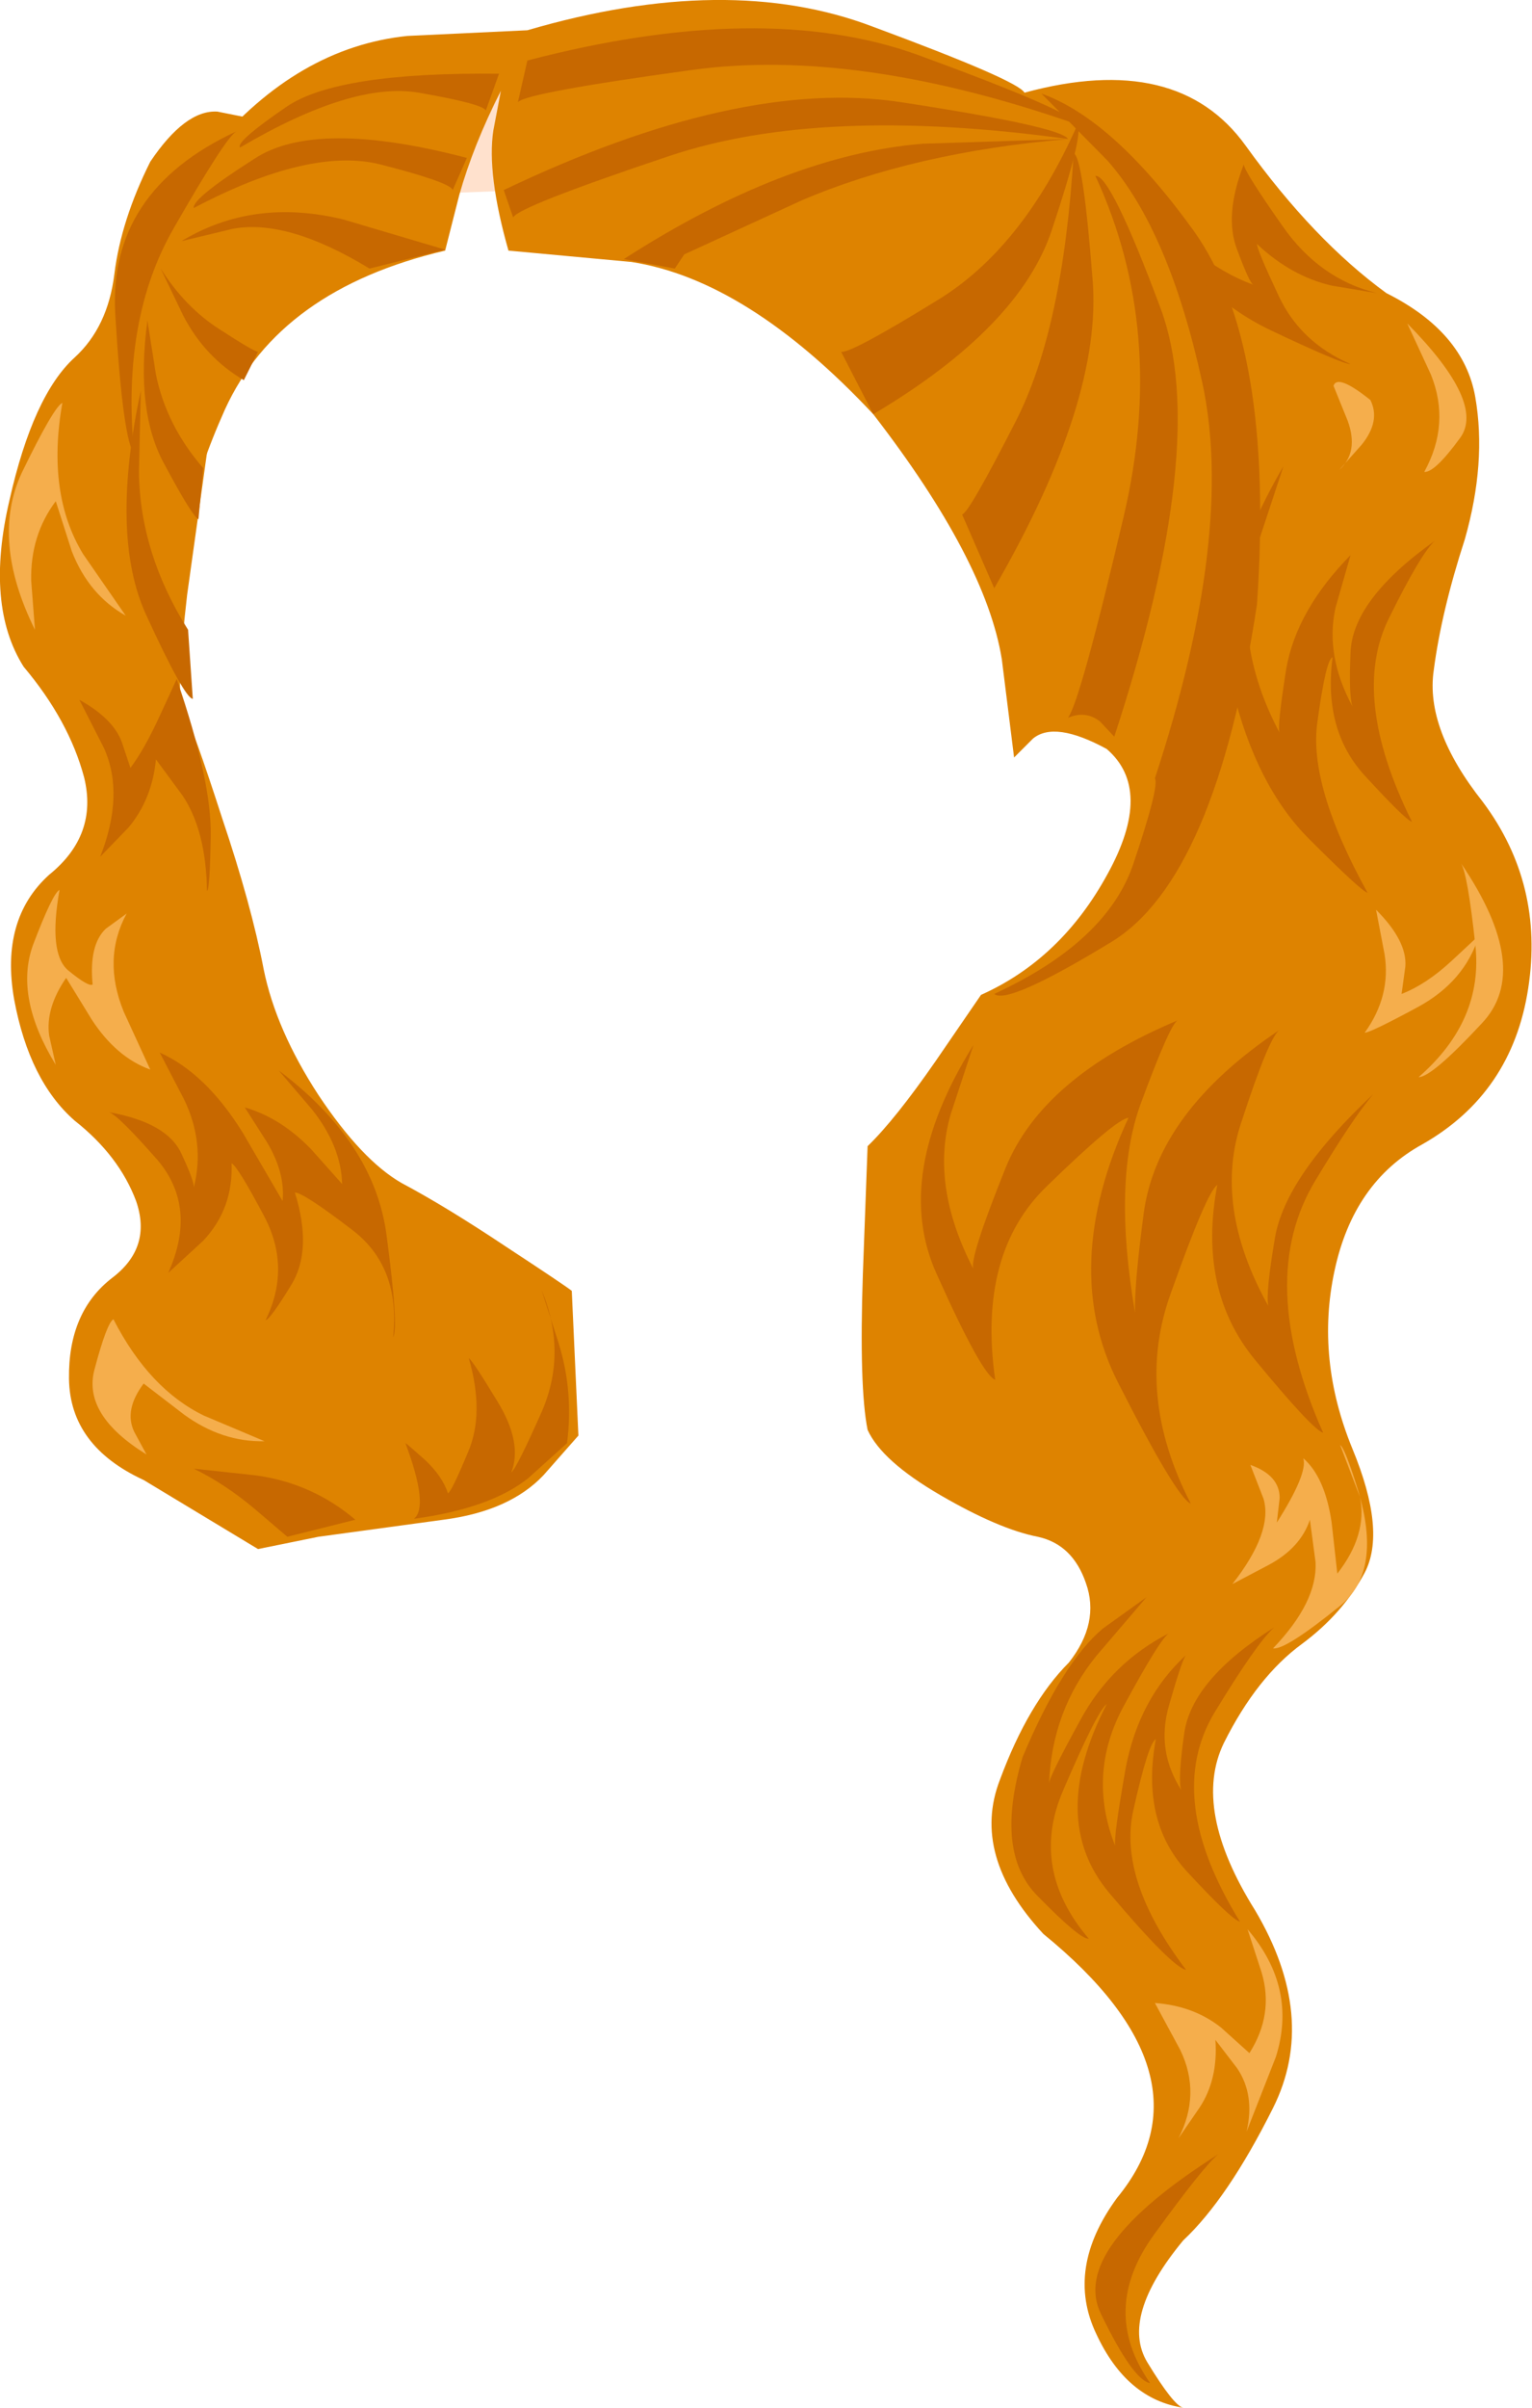
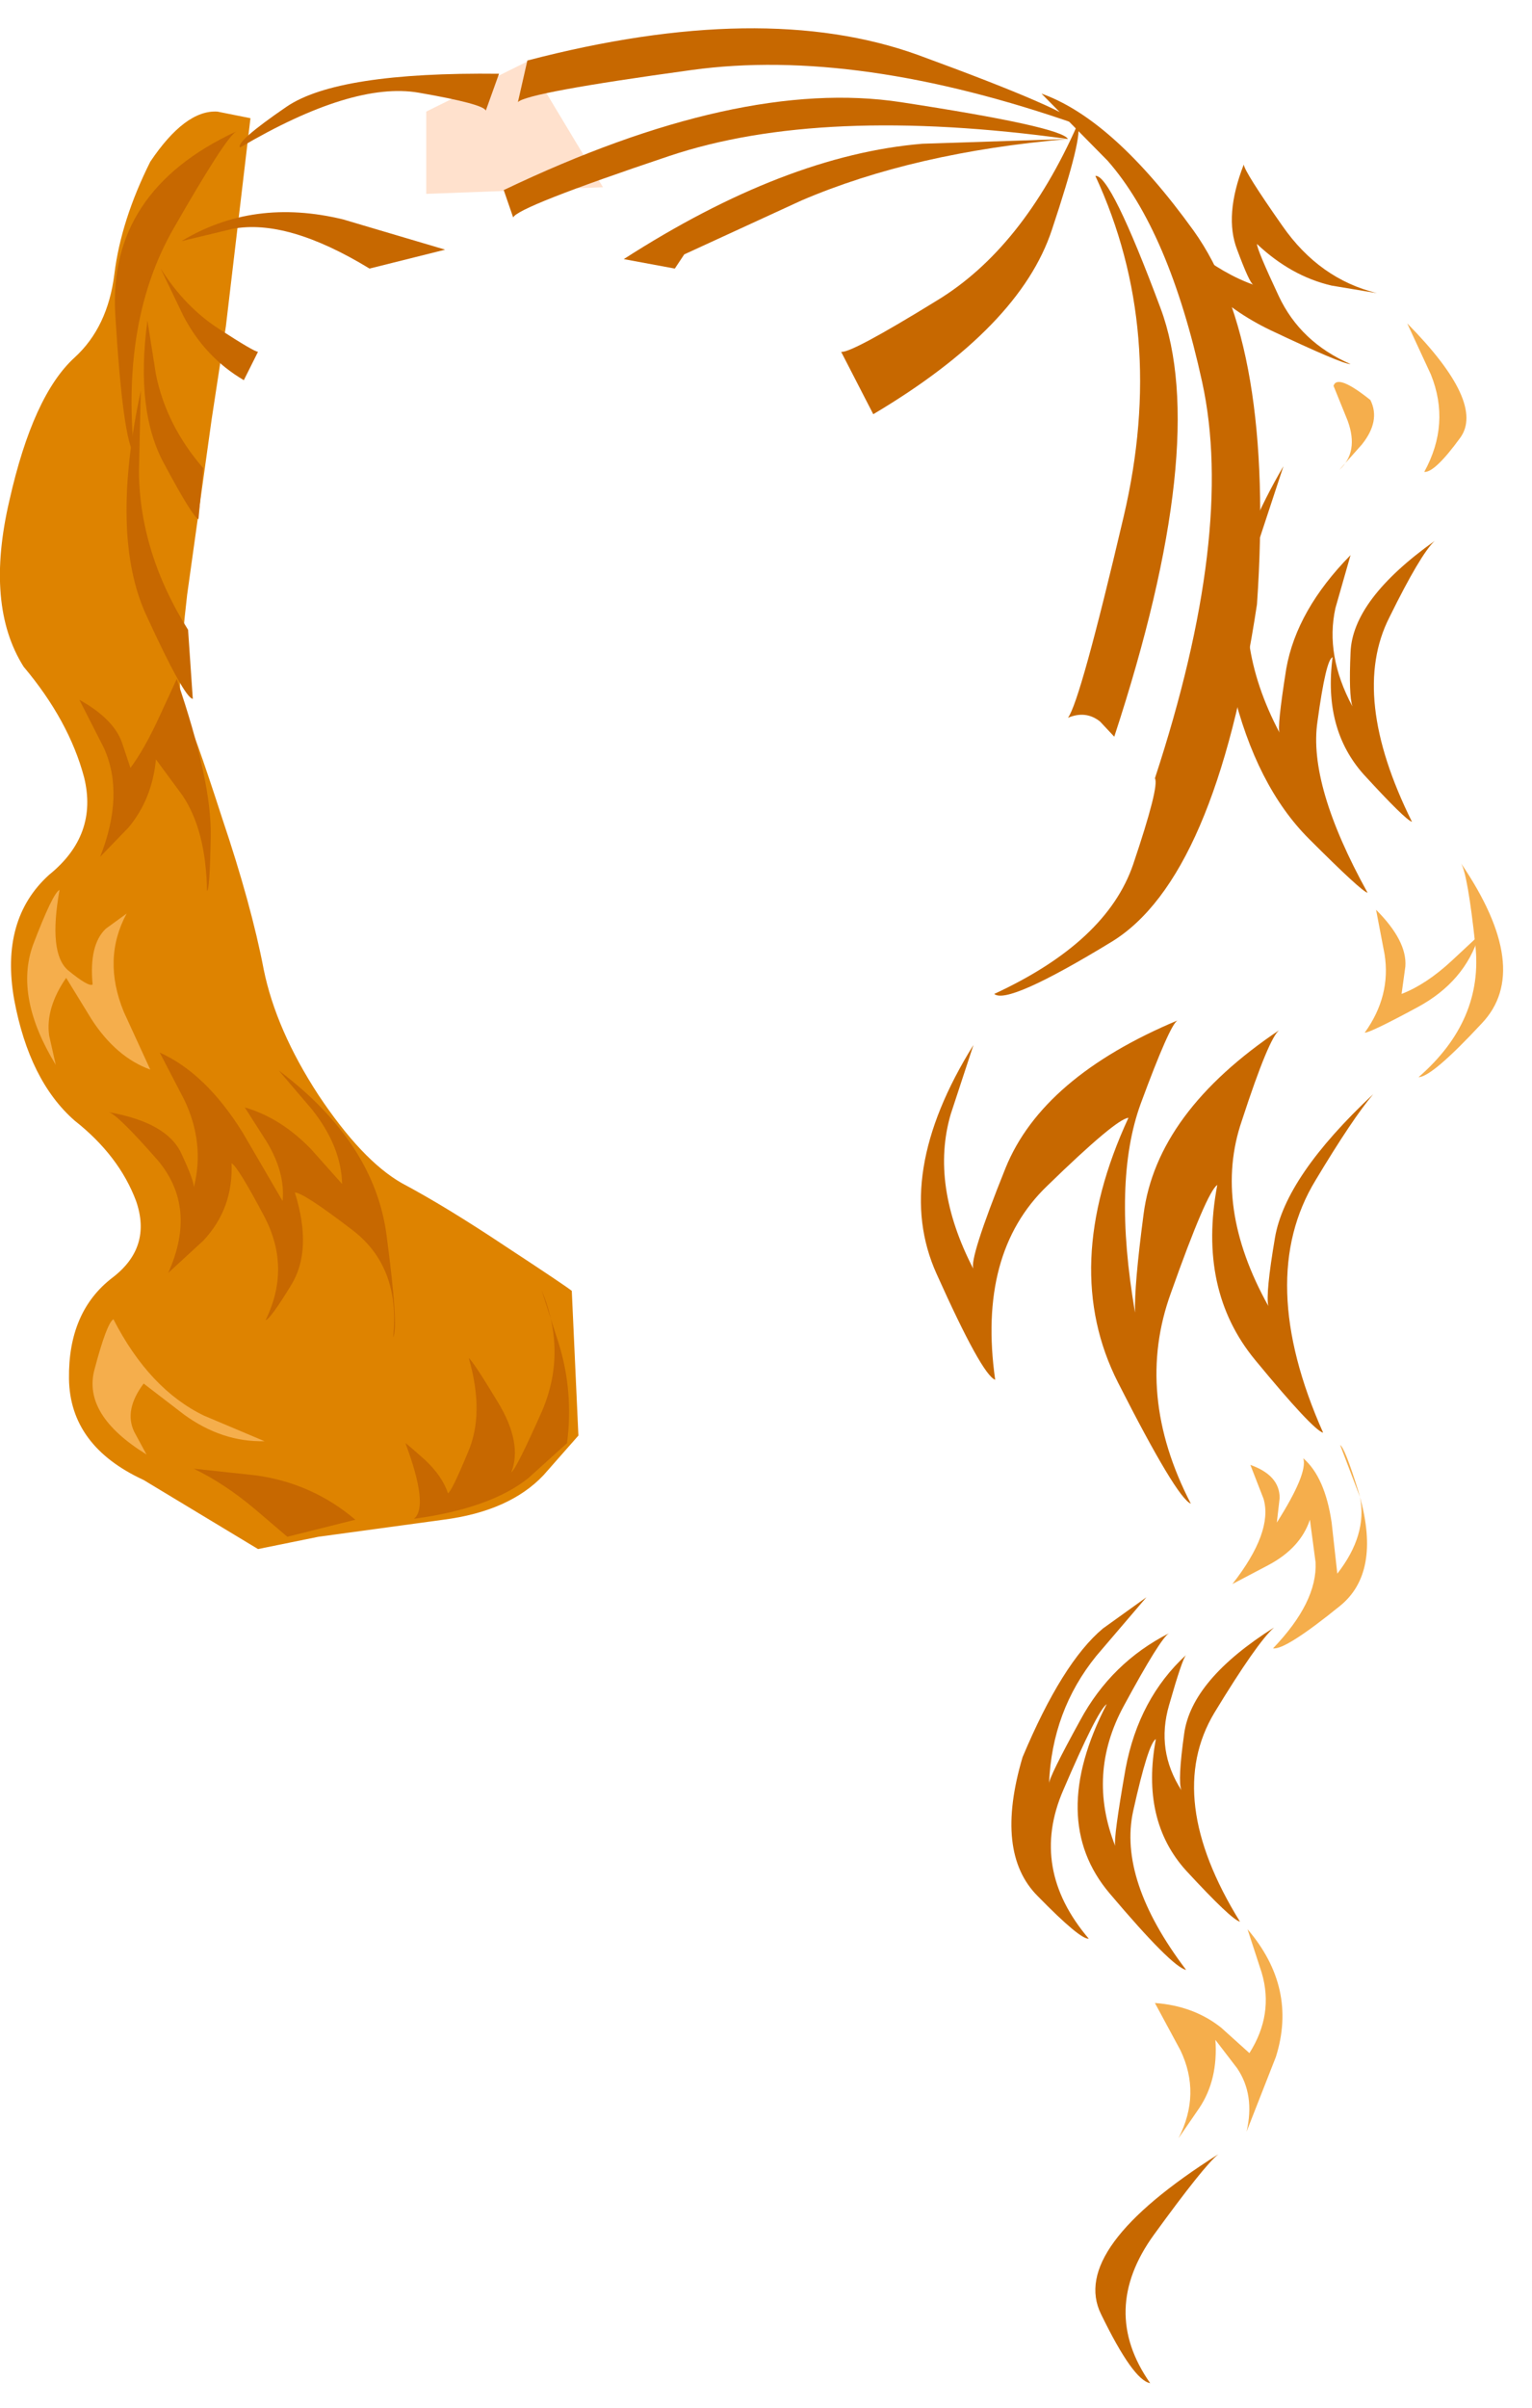
<svg xmlns="http://www.w3.org/2000/svg" height="127.3px" width="81.05px">
  <g transform="matrix(1.0, 0.0, 0.0, 1.0, 40.5, 63.65)">
    <path d="M-12.6 -60.4 L-8.6 -53.75 -17.95 -53.4 -17.95 -57.75 -12.6 -60.4" fill="#ffe1cd" fill-rule="evenodd" stroke="none" />
-     <path d="M32.85 -48.15 Q36.95 -46.1 37.55 -42.65 38.15 -39.2 37.0 -35.15 35.75 -31.3 35.35 -28.2 34.9 -25.1 37.95 -21.25 41.2 -16.9 40.35 -11.4 39.5 -5.85 34.75 -3.15 31.1 -1.15 30.1 3.55 29.1 8.2 31.05 12.95 32.85 17.3 31.7 19.5 30.55 21.65 28.4 23.25 26.0 25.0 24.25 28.5 22.55 32.0 25.9 37.35 29.25 43.0 26.85 47.8 24.45 52.6 22.1 54.8 18.75 58.85 20.2 61.25 21.6 63.55 22.1 63.65 19.1 63.2 17.5 59.75 15.85 56.3 18.6 52.55 23.9 46.1 14.7 38.6 10.85 34.45 12.4 30.45 13.9 26.4 16.05 24.25 17.7 22.15 16.95 20.05 16.25 18.0 14.4 17.6 12.35 17.2 9.25 15.4 6.15 13.6 5.4 11.95 4.95 9.7 5.15 3.7 L5.4 -3.05 Q6.85 -4.45 9.0 -7.55 L11.4 -11.05 Q15.65 -12.95 18.1 -17.45 20.55 -21.9 18.05 -24.05 15.3 -25.55 14.15 -24.6 L13.15 -23.6 12.5 -28.8 Q11.65 -34.05 5.7 -41.75 -0.95 -48.85 -7.1 -49.8 L-13.6 -50.4 Q-14.75 -54.45 -14.4 -56.75 L-14.0 -58.85 Q-15.45 -56.0 -16.2 -53.35 L-16.95 -50.4 Q-25.7 -48.35 -28.6 -42.0 -31.45 -35.65 -31.35 -29.9 L-31.0 -23.85 Q-35.05 -34.45 -34.25 -42.25 -33.45 -50.05 -29.3 -55.75 -24.75 -61.15 -18.95 -61.75 L-12.6 -62.05 Q-2.0 -65.15 5.65 -62.25 13.35 -59.4 13.7 -58.75 21.8 -60.95 25.4 -55.95 29.0 -50.95 32.85 -48.15" fill="#de8300" fill-rule="evenodd" stroke="none" />
    <path d="M-36.55 -44.75 Q-34.8 -46.35 -34.45 -49.15 -34.1 -52.0 -32.55 -55.1 -30.7 -57.85 -29.0 -57.75 L-27.25 -57.4 -28.55 -46.4 -29.3 -41.5 -30.6 -32.2 Q-31.15 -27.4 -30.9 -26.4 -30.25 -25.05 -28.75 -20.4 -27.2 -15.8 -26.55 -12.4 -25.9 -9.2 -23.65 -5.75 -21.35 -2.3 -19.25 -1.1 -16.9 0.15 -13.75 2.25 -10.55 4.35 -10.25 4.6 L-9.9 12.25 -11.75 14.35 Q-13.55 16.25 -17.05 16.7 L-23.65 17.6 -26.85 18.25 -32.9 14.6 Q-36.8 12.8 -36.85 9.25 -36.9 5.7 -34.55 3.9 -32.45 2.3 -33.3 -0.15 -34.2 -2.55 -36.55 -4.4 -38.95 -6.5 -39.75 -10.8 -40.5 -15.05 -37.9 -17.4 -35.3 -19.5 -36.05 -22.55 -36.85 -25.55 -39.25 -28.4 -41.3 -31.65 -40.0 -37.2 -38.75 -42.75 -36.55 -44.75" fill="#de8300" fill-rule="evenodd" stroke="none" />
    <path d="M14.6 -58.7 Q18.4 -57.35 22.65 -51.45 26.95 -45.45 26.0 -31.7 23.8 -17.2 18.3 -13.85 12.8 -10.5 12.1 -11.1 18.05 -13.85 19.45 -17.95 20.85 -22.1 20.6 -22.5 24.85 -35.45 23.1 -43.45 21.35 -51.45 18.1 -55.15 L14.6 -58.7" fill="#c76800" fill-rule="evenodd" stroke="none" />
    <path d="M30.95 -34.3 L30.15 -31.5 Q29.6 -29.0 31.05 -26.3 30.85 -26.9 30.95 -29.15 31.05 -31.95 35.4 -35.05 34.65 -34.35 33.0 -31.0 30.9 -26.85 34.2 -20.2 33.85 -20.3 31.65 -22.7 29.5 -25.1 30.0 -28.9 29.65 -28.8 29.2 -25.5 28.7 -22.15 31.85 -16.45 31.55 -16.5 28.75 -19.3 25.95 -22.1 24.7 -27.25 23.45 -32.25 27.4 -39.0 L25.9 -34.45 Q24.6 -29.8 27.2 -24.9 27.05 -25.15 27.55 -28.3 28.1 -31.4 30.95 -34.3" fill="#c76800" fill-rule="evenodd" stroke="none" />
    <path d="M29.1 -1.25 Q25.9 4.0 29.5 12.1 28.95 11.95 25.9 8.25 22.85 4.55 23.9 -1.0 23.35 -0.65 21.45 4.7 19.5 10.05 22.5 15.85 21.75 15.55 18.65 9.45 15.55 3.35 19.2 -4.55 18.55 -4.5 14.9 -0.95 11.2 2.6 12.15 9.3 11.45 9.05 9.05 3.7 6.7 -1.5 11.0 -8.4 L9.8 -4.75 Q8.7 -1.0 11.0 3.45 10.75 2.95 12.7 -1.9 14.65 -6.7 21.8 -9.7 21.4 -9.5 19.85 -5.3 18.35 -1.2 19.55 5.75 19.5 4.35 20.0 0.55 20.7 -4.85 27.2 -9.2 26.65 -8.85 25.2 -4.4 23.65 0.1 26.6 5.4 26.45 4.75 26.95 1.8 27.5 -1.45 32.15 -5.8 31.05 -4.5 29.1 -1.25" fill="#c76800" fill-rule="evenodd" stroke="none" />
    <path d="M23.75 26.9 Q21.05 31.4 25.1 37.95 24.65 37.85 22.25 35.25 19.85 32.6 20.65 28.3 20.25 28.5 19.45 32.1 18.65 35.75 22.25 40.5 21.5 40.35 18.2 36.45 14.9 32.55 18.05 26.45 17.55 26.8 15.75 31.0 13.95 35.15 17.1 38.85 16.65 38.9 14.4 36.6 12.1 34.3 13.6 29.25 15.7 24.25 17.85 22.45 L20.15 20.8 17.5 23.9 Q15.15 26.8 15.0 30.65 15.0 30.3 16.65 27.3 18.3 24.25 21.35 22.7 20.9 22.95 18.95 26.55 17.0 30.15 18.5 33.95 18.4 33.55 19.05 29.85 19.75 26.15 22.25 23.85 22.05 24.05 21.35 26.5 20.65 28.9 22.0 31.0 21.8 30.5 22.15 28.0 22.55 25.15 26.9 22.4 26.0 23.2 23.75 26.9" fill="#c76800" fill-rule="evenodd" stroke="none" />
    <path d="M20.55 54.5 Q17.65 58.5 20.35 62.35 19.45 62.2 17.75 58.7 16.05 55.25 23.95 50.25 23.2 50.85 20.55 54.5" fill="#c76800" fill-rule="evenodd" stroke="none" />
    <path d="M25.3 -54.95 Q25.35 -54.55 27.35 -51.7 29.3 -48.9 32.35 -48.15 L29.95 -48.55 Q27.8 -49.05 26.0 -50.75 26.0 -50.45 27.15 -48.0 28.3 -45.55 30.95 -44.4 30.5 -44.4 26.7 -46.2 22.85 -48.05 20.85 -51.9 L22.6 -50.45 Q24.25 -49.15 25.8 -48.6 25.6 -48.7 24.95 -50.45 24.25 -52.25 25.3 -54.95" fill="#c76800" fill-rule="evenodd" stroke="none" />
    <path d="M-36.3 -26.65 Q-34.5 -25.65 -34.05 -24.4 L-33.6 -23.05 Q-32.85 -24.05 -32.05 -25.8 L-31.15 -27.75 Q-29.3 -22.35 -29.35 -19.45 -29.4 -16.55 -29.55 -16.55 -29.6 -19.75 -30.85 -21.6 L-32.25 -23.5 Q-32.45 -21.4 -33.7 -19.9 L-35.2 -18.35 Q-33.9 -21.65 -35.0 -24.1 L-36.3 -26.65" fill="#c76800" fill-rule="evenodd" stroke="none" />
    <path d="M-24.05 -2.9 L-22.4 -1.05 Q-22.45 -3.05 -24.0 -5.0 L-25.75 -7.05 Q-20.7 -3.25 -20.05 1.65 -19.4 6.55 -19.7 7.05 -19.3 3.3 -21.9 1.35 -24.45 -0.6 -24.9 -0.6 -23.95 2.45 -25.1 4.3 -26.2 6.1 -26.45 6.15 -25.1 3.4 -26.5 0.7 -27.9 -1.95 -28.25 -2.15 -28.15 0.25 -29.75 1.95 L-31.6 3.65 Q-30.05 0.2 -32.15 -2.3 -34.3 -4.75 -34.75 -4.85 -31.65 -4.3 -30.9 -2.65 -30.2 -1.15 -30.25 -0.85 -29.65 -3.2 -30.75 -5.5 L-32.05 -8.0 Q-29.6 -6.9 -27.65 -3.75 L-25.55 -0.15 Q-25.4 -1.65 -26.4 -3.3 L-27.55 -5.1 Q-25.65 -4.55 -24.05 -2.9" fill="#c76800" fill-rule="evenodd" stroke="none" />
    <path d="M-10.95 7.35 Q-10.15 9.9 -10.5 12.65 L-12.55 14.5 Q-14.55 16.1 -18.6 16.65 -17.8 16.0 -19.05 12.65 -18.95 12.7 -18.0 13.55 -17.1 14.4 -16.8 15.3 -16.6 15.2 -15.75 13.15 -14.85 11.1 -15.7 8.15 -15.45 8.35 -14.15 10.5 -12.85 12.65 -13.45 14.2 -13.15 13.95 -11.8 10.9 -10.5 7.8 -11.85 4.55 L-10.95 7.35" fill="#c76800" fill-rule="evenodd" stroke="none" />
    <path d="M-25.3 17.6 L-27.0 16.15 Q-28.6 14.8 -30.25 14.0 L-27.0 14.35 Q-24.0 14.75 -21.7 16.7 L-25.3 17.6" fill="#c76800" fill-rule="evenodd" stroke="none" />
    <path d="M-31.3 -51.6 Q-34.1 -46.75 -33.4 -39.65 -34.0 -40.4 -34.4 -47.0 -34.8 -53.55 -28.0 -56.7 -28.55 -56.4 -31.3 -51.6" fill="#c76800" fill-rule="evenodd" stroke="none" />
    <path d="M16.0 -25.7 Q16.65 -26.55 18.95 -36.35 21.25 -46.15 17.45 -54.35 18.25 -54.45 20.9 -47.35 23.55 -40.25 18.45 -24.7 L17.7 -25.5 Q16.95 -26.1 16.0 -25.7" fill="#c76800" fill-rule="evenodd" stroke="none" />
-     <path d="M10.4 -36.45 Q10.75 -36.5 13.25 -41.4 15.75 -46.3 16.3 -55.55 16.8 -55.35 17.3 -48.9 17.85 -42.5 12.1 -32.55 L10.4 -36.45" fill="#c76800" fill-rule="evenodd" stroke="none" />
    <path d="M4.0 -45.05 Q4.5 -44.95 9.05 -47.75 13.6 -50.5 16.5 -57.05 16.85 -56.6 15.15 -51.5 13.45 -46.35 5.7 -41.75 L4.0 -45.05" fill="#c76800" fill-rule="evenodd" stroke="none" />
    <path d="M-4.3 -50.2 L-4.8 -49.45 -7.5 -49.95 Q1.05 -55.45 8.3 -56.05 L16.0 -56.3 Q7.85 -55.6 1.9 -53.05 L-4.3 -50.2" fill="#c76800" fill-rule="evenodd" stroke="none" />
    <path d="M-13.35 -52.15 L-13.85 -53.6 Q-1.4 -59.55 7.15 -58.25 15.65 -56.95 16.0 -56.3 2.95 -58.1 -5.1 -55.4 -13.15 -52.7 -13.35 -52.15" fill="#c76800" fill-rule="evenodd" stroke="none" />
    <path d="M-13.1 -58.25 L-12.6 -60.45 Q-0.15 -63.7 8.05 -60.75 16.25 -57.75 16.55 -57.05 4.85 -61.15 -3.9 -59.95 -12.65 -58.75 -13.1 -58.25" fill="#c76800" fill-rule="evenodd" stroke="none" />
    <path d="M-14.8 -57.8 Q-14.9 -58.15 -18.35 -58.75 -21.85 -59.35 -27.8 -55.85 -28.05 -56.15 -25.35 -58.0 -22.65 -59.85 -14.1 -59.75 L-14.8 -57.8" fill="#c76800" fill-rule="evenodd" stroke="none" />
-     <path d="M-16.55 -53.6 Q-16.65 -54.0 -20.35 -54.95 -24.1 -55.9 -30.25 -52.65 -30.35 -53.15 -27.05 -55.25 -23.8 -57.4 -15.8 -55.3 L-16.55 -53.6" fill="#c76800" fill-rule="evenodd" stroke="none" />
    <path d="M-16.95 -50.45 L-20.95 -49.45 Q-25.3 -52.1 -28.2 -51.55 L-30.9 -50.9 Q-27.1 -53.2 -22.35 -52.05 L-16.95 -50.45" fill="#c76800" fill-rule="evenodd" stroke="none" />
    <path d="M-26.85 -45.05 L-27.6 -43.55 Q-29.65 -44.75 -30.8 -46.95 L-32.0 -49.45 Q-30.7 -47.4 -28.9 -46.25 -27.05 -45.05 -26.85 -45.05" fill="#c76800" fill-rule="evenodd" stroke="none" />
    <path d="M-31.8 -39.1 Q-33.35 -41.9 -32.7 -46.7 L-32.25 -43.85 Q-31.7 -41.15 -29.75 -38.9 L-30.0 -36.2 Q-30.3 -36.3 -31.8 -39.1" fill="#c76800" fill-rule="evenodd" stroke="none" />
    <path d="M-33.15 -38.7 Q-33.1 -34.4 -30.55 -30.35 L-30.3 -26.7 Q-30.75 -26.75 -32.75 -31.1 -34.7 -35.3 -33.05 -43.0 L-33.15 -38.7" fill="#c76800" fill-rule="evenodd" stroke="none" />
    <path d="M36.8 -18.0 Q40.6 -12.4 37.9 -9.55 35.25 -6.7 34.55 -6.7 38.0 -9.7 37.55 -13.7 37.15 -17.4 36.8 -18.0" fill="#f5ae4c" fill-rule="evenodd" stroke="none" />
    <path d="M33.95 -46.55 Q38.1 -42.35 36.75 -40.5 35.4 -38.65 34.85 -38.7 36.25 -41.25 35.2 -43.85 L33.95 -46.55" fill="#f5ae4c" fill-rule="evenodd" stroke="none" />
    <path d="M31.45 15.5 Q32.55 19.5 30.4 21.25 27.5 23.6 26.85 23.5 29.2 21.05 29.1 18.95 L28.8 16.7 Q28.3 18.2 26.6 19.1 L24.7 20.1 Q26.85 17.35 26.35 15.6 L25.65 13.8 Q27.2 14.35 27.2 15.55 L27.05 16.85 Q28.7 14.25 28.45 13.45 29.6 14.45 29.95 16.85 L30.25 19.55 Q31.85 17.5 31.45 15.5 L30.4 12.75 Q30.65 12.9 31.35 15.15 L31.45 15.5" fill="#f5ae4c" fill-rule="evenodd" stroke="none" />
    <path d="M20.6 42.25 Q22.65 42.4 24.1 43.55 L25.6 44.9 Q26.9 42.85 26.25 40.65 L25.5 38.35 Q28.15 41.45 27.0 45.1 L25.45 49.05 Q25.9 47.1 24.95 45.7 L23.8 44.2 Q23.95 46.3 22.95 47.8 L21.85 49.4 Q23.05 47.05 21.95 44.75 L20.6 42.25" fill="#f5ae4c" fill-rule="evenodd" stroke="none" />
    <path d="M-35.5 8.75 Q-34.85 6.3 -34.5 6.1 -32.6 9.8 -29.7 11.2 L-26.5 12.55 Q-28.75 12.6 -30.75 11.15 L-32.9 9.5 Q-33.95 10.9 -33.4 12.05 L-32.75 13.25 Q-36.15 11.15 -35.5 8.75" fill="#f5ae4c" fill-rule="evenodd" stroke="none" />
    <path d="M-37.35 -16.6 Q-37.95 -13.25 -36.9 -12.35 -35.8 -11.45 -35.6 -11.6 -35.8 -13.7 -34.9 -14.55 L-33.8 -15.35 Q-35.1 -12.95 -33.95 -10.15 L-32.55 -7.1 Q-34.35 -7.75 -35.65 -9.75 L-37.0 -11.95 Q-38.1 -10.35 -37.9 -8.9 L-37.55 -7.35 Q-39.75 -10.95 -38.75 -13.7 -37.7 -16.45 -37.35 -16.6" fill="#f5ae4c" fill-rule="evenodd" stroke="none" />
-     <path d="M-37.2 -42.35 Q-38.05 -37.55 -36.1 -34.35 L-33.85 -31.1 Q-35.8 -32.2 -36.7 -34.5 L-37.55 -37.15 Q-38.9 -35.35 -38.85 -32.95 L-38.65 -30.35 Q-41.0 -35.1 -39.35 -38.65 -37.65 -42.15 -37.2 -42.35" fill="#f5ae4c" fill-rule="evenodd" stroke="none" />
    <path d="M32.3 -15.55 Q33.95 -13.9 33.85 -12.55 L33.65 -11.1 Q34.95 -11.6 36.3 -12.85 L37.75 -14.2 Q37.0 -11.75 34.5 -10.4 32.0 -9.05 31.7 -9.05 33.1 -11.0 32.75 -13.2 L32.3 -15.55" fill="#f5ae4c" fill-rule="evenodd" stroke="none" />
    <path d="M32.0 -42.5 Q32.55 -41.4 31.55 -40.15 L30.35 -38.8 Q31.4 -39.75 30.8 -41.4 L30.05 -43.25 Q30.25 -43.9 32.0 -42.5" fill="#f5ae4c" fill-rule="evenodd" stroke="none" />
  </g>
</svg>